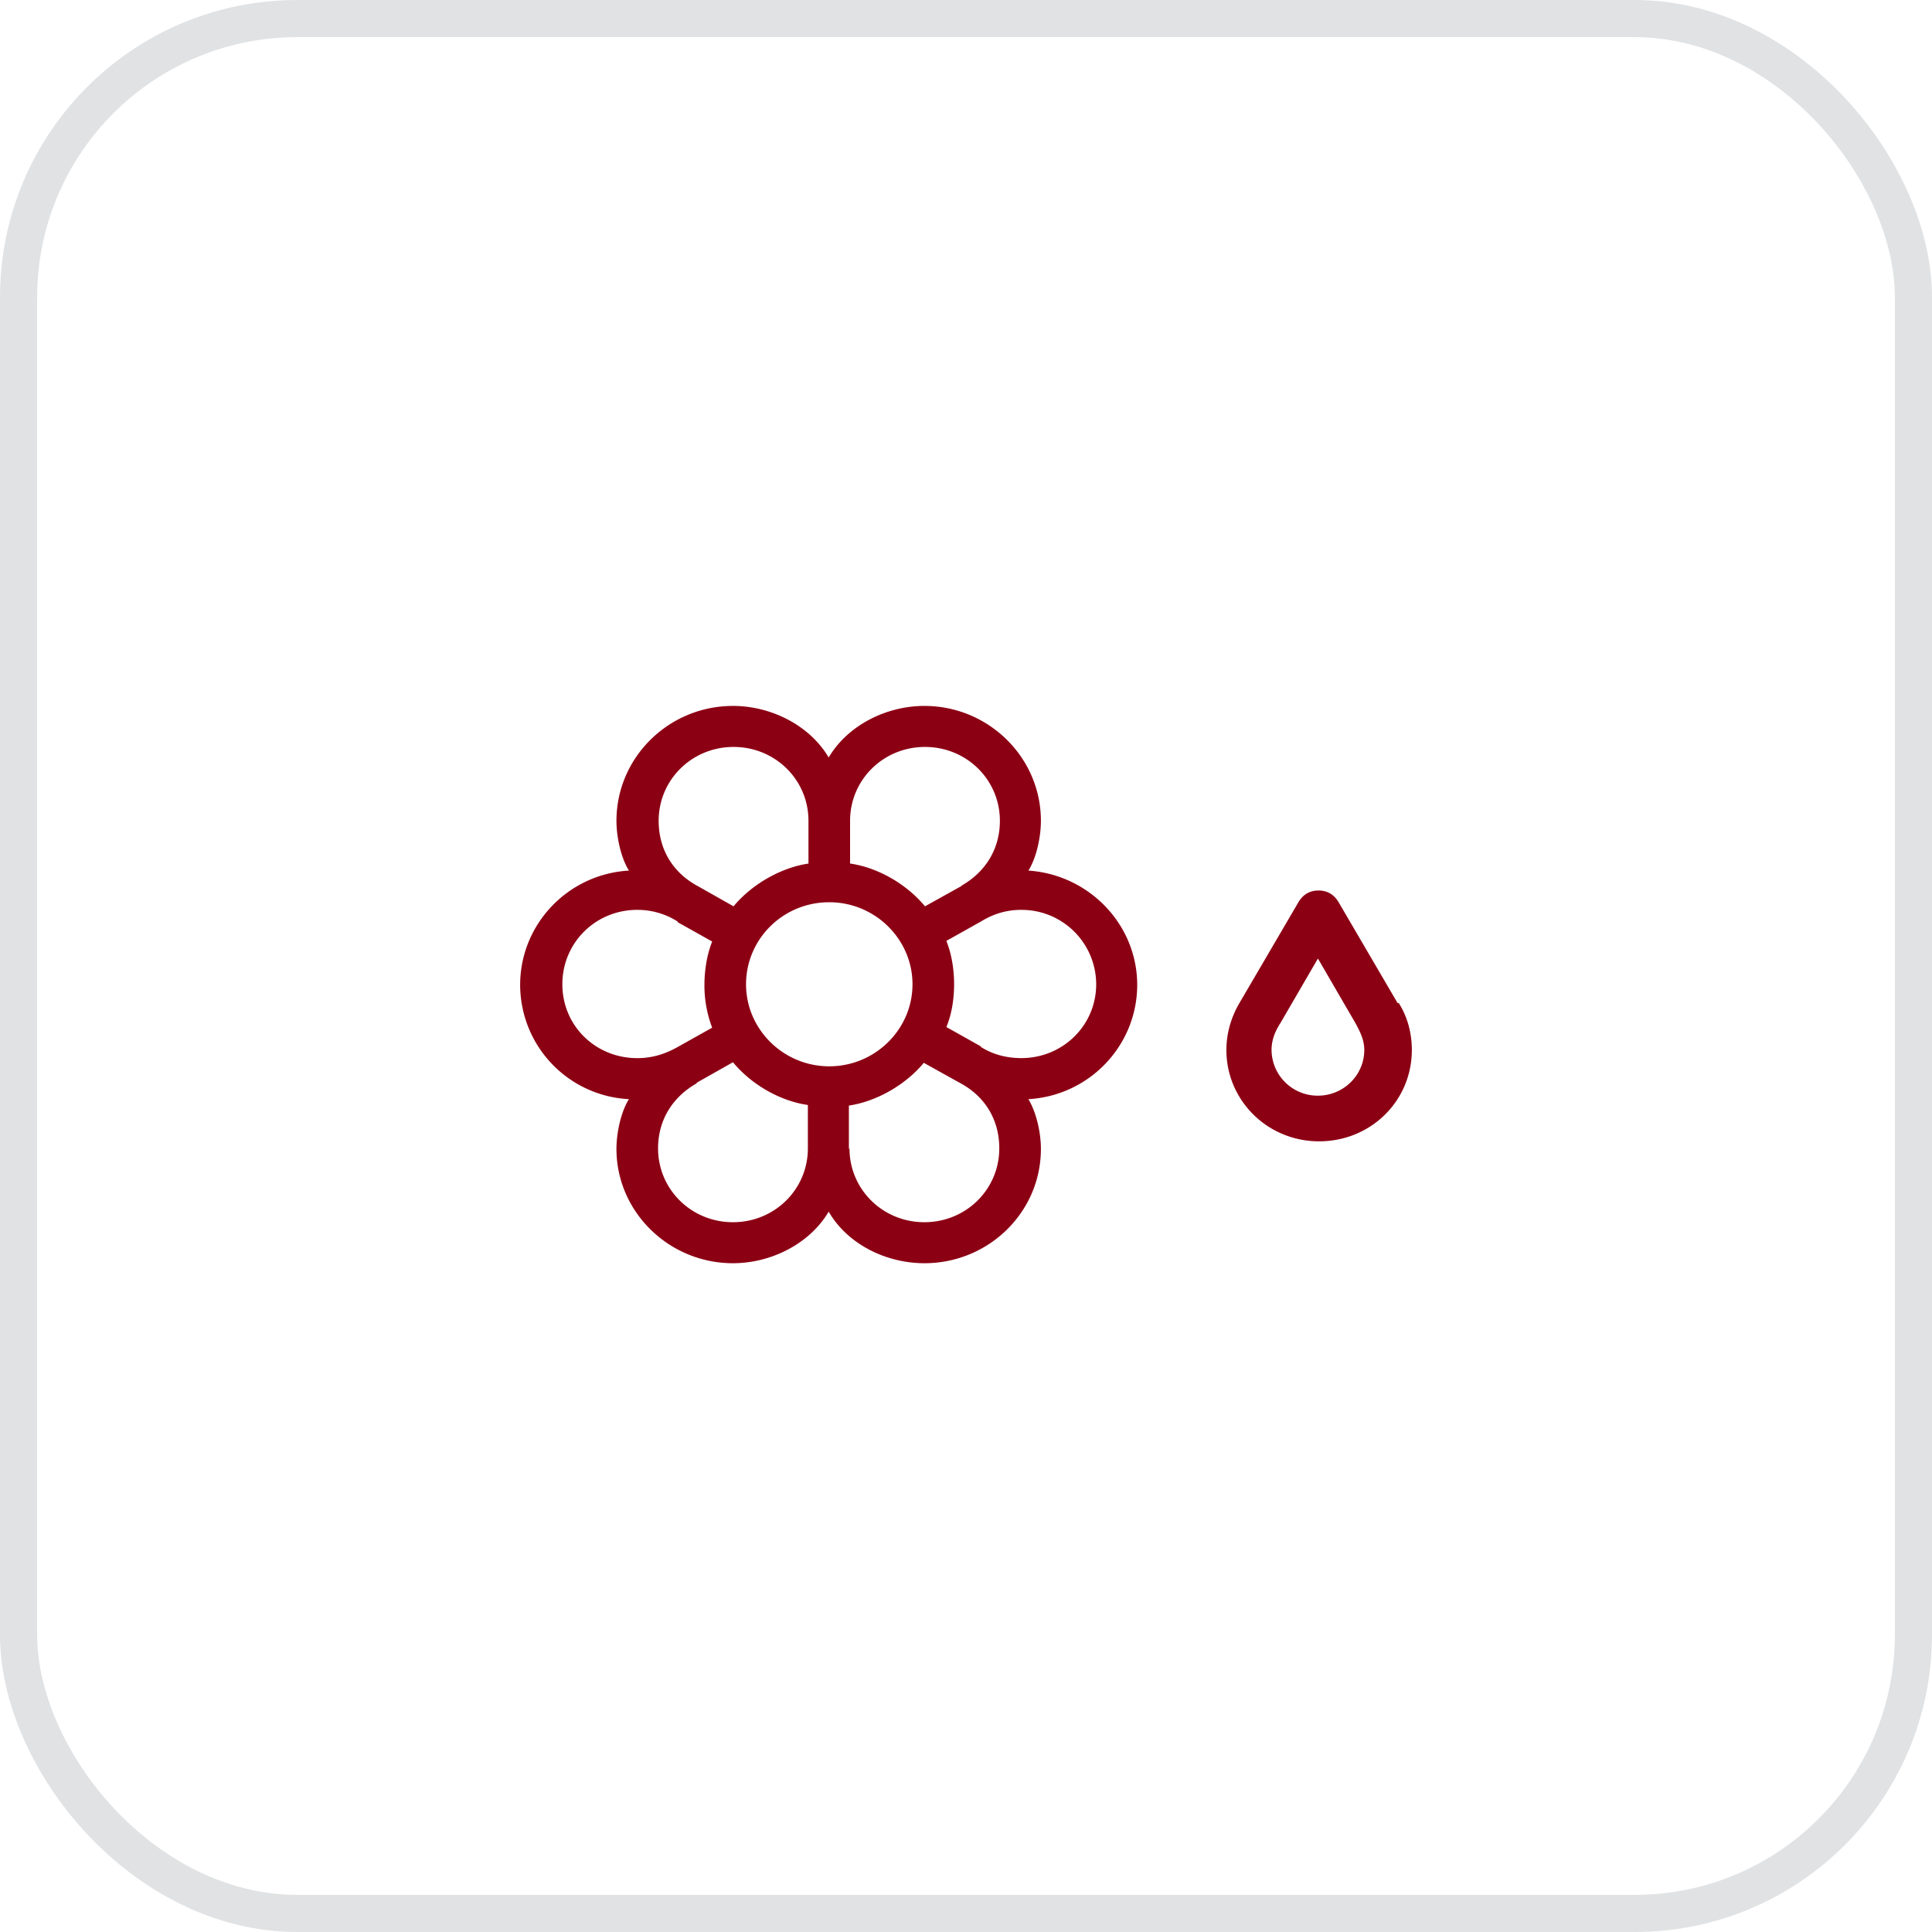
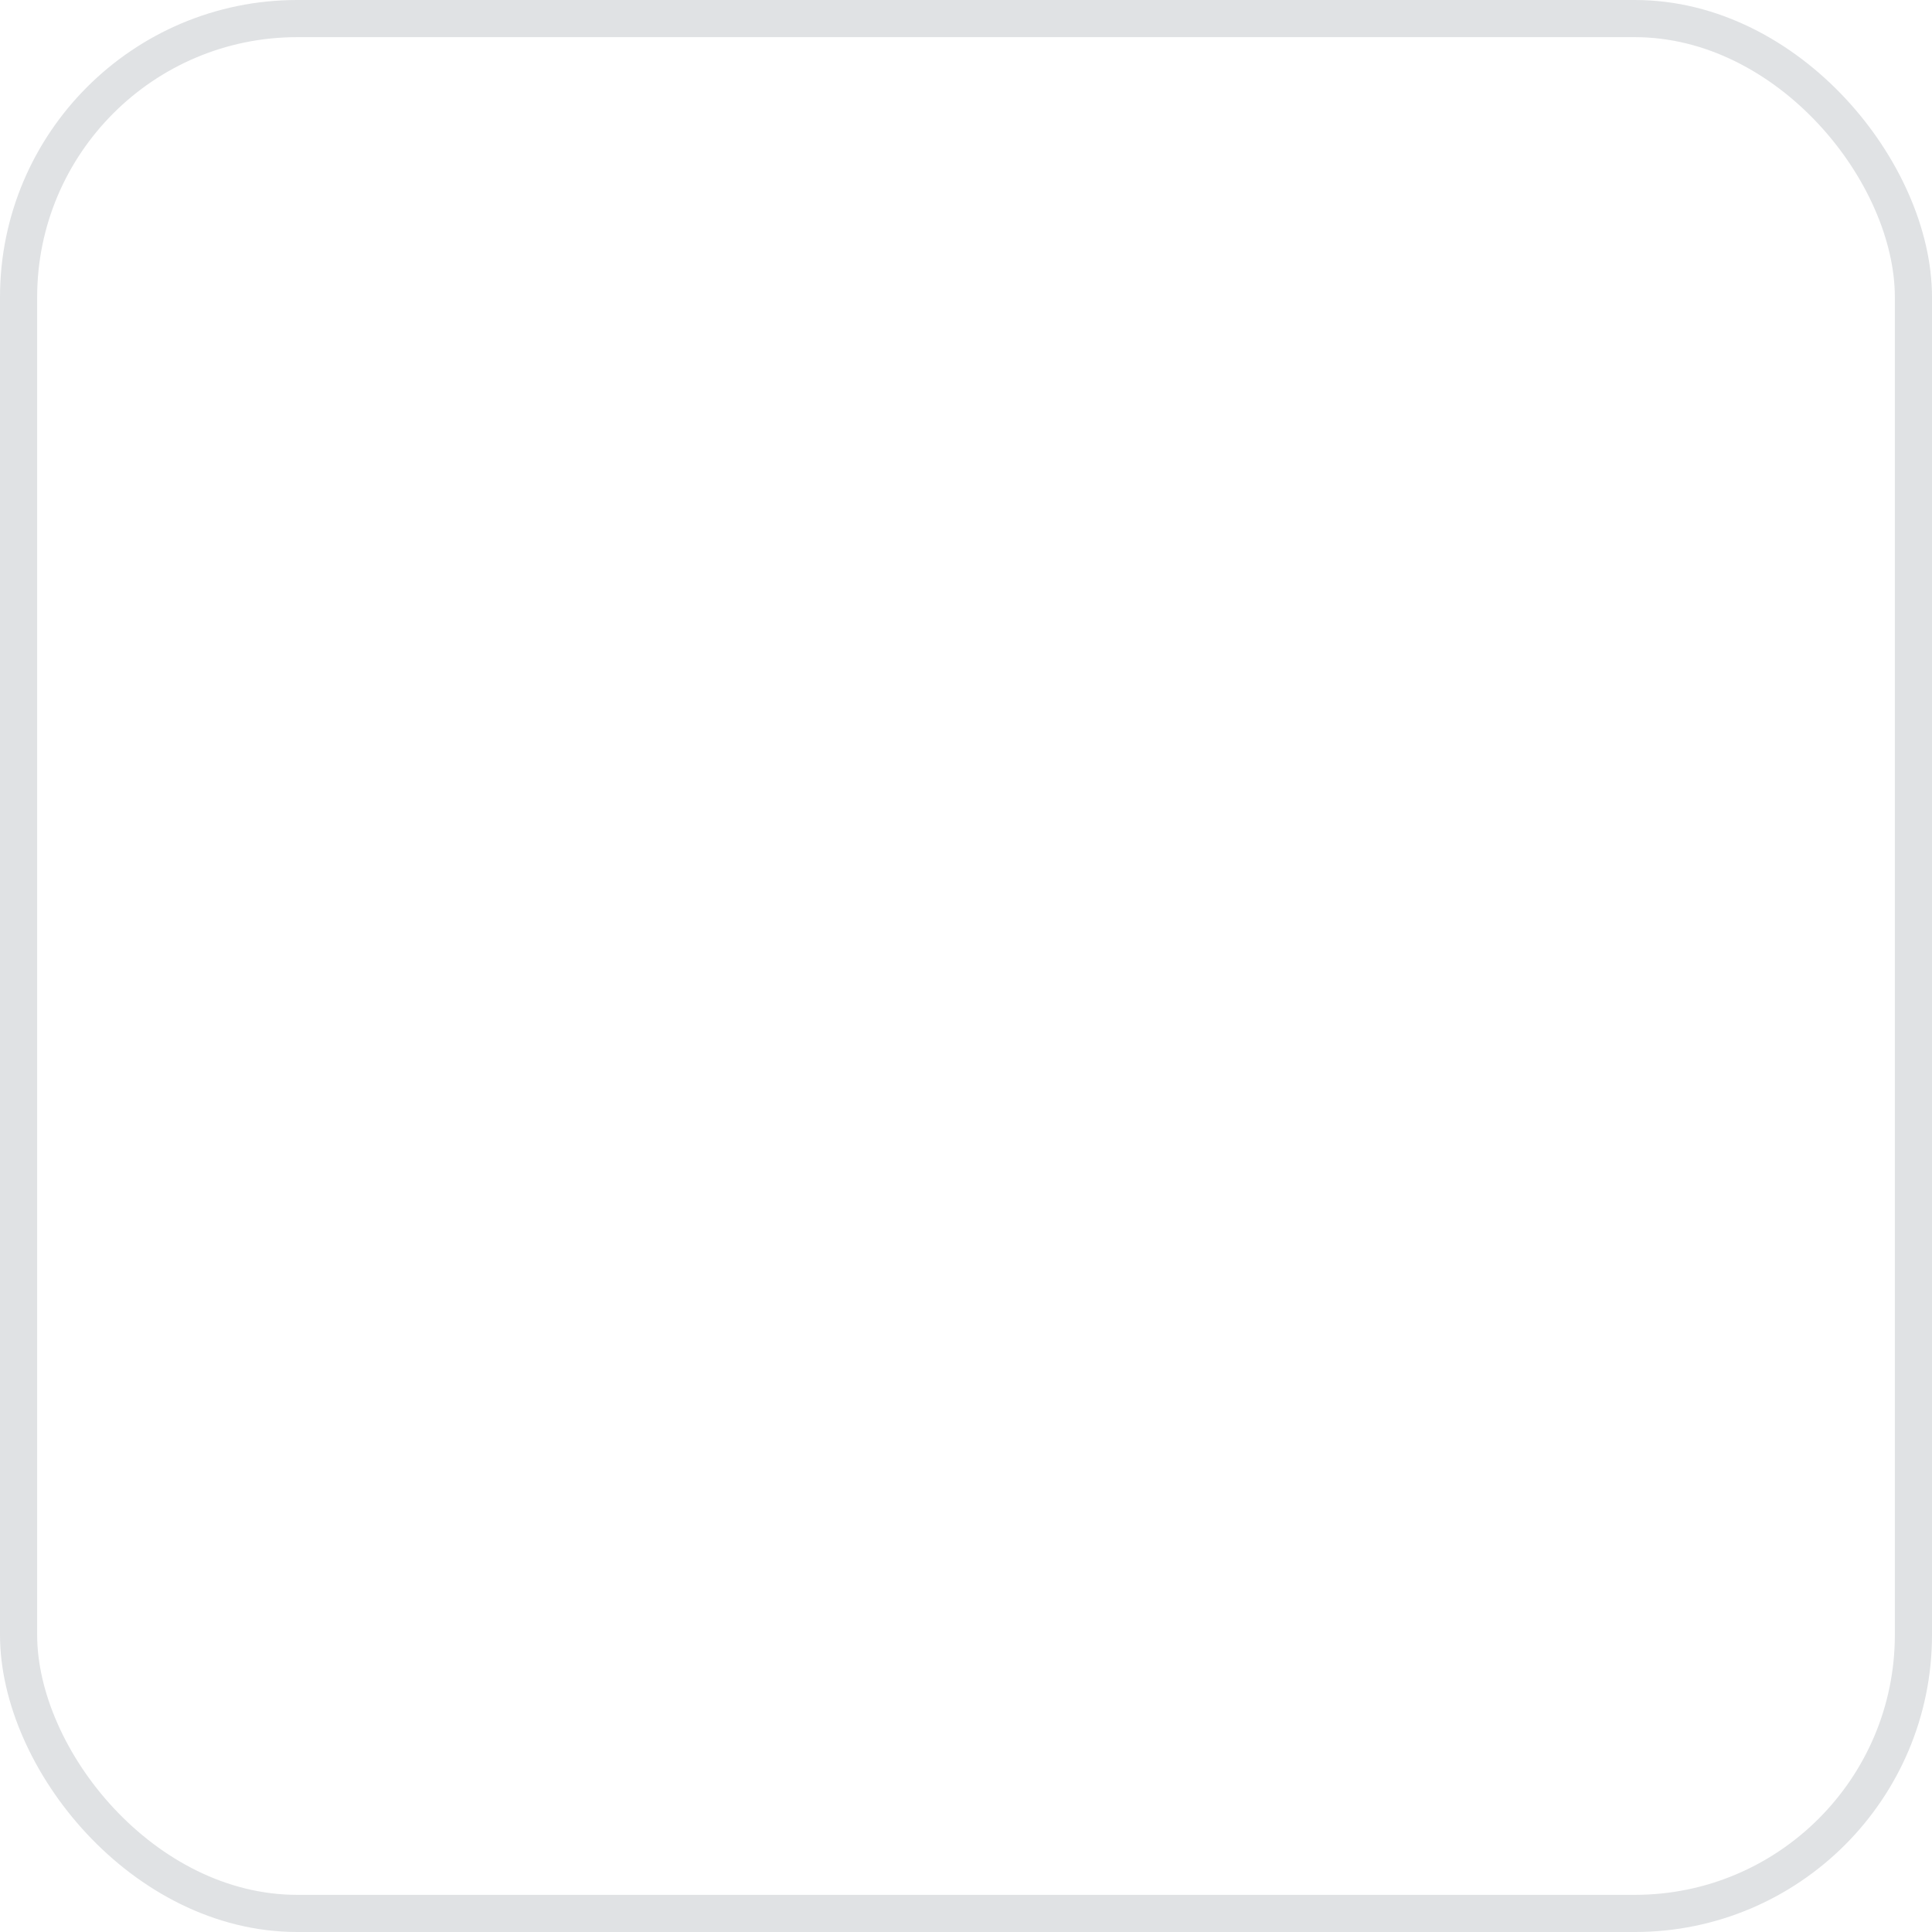
<svg xmlns="http://www.w3.org/2000/svg" width="52" height="52" fill="none" viewBox="0 0 52 52">
  <rect width="51" height="51" x=".5" y=".5" stroke="#E0E2E4" rx="7.5" />
-   <path fill="#8C0014" d="M28.016 22.091c0 .458-.128 1.01-.336 1.341 1.632.11 2.928 1.451 2.928 3.076s-1.28 2.981-2.928 3.076c.208.347.336.883.336 1.34 0 1.704-1.408 3.076-3.136 3.076-1.024 0-2.064-.505-2.576-1.388-.512.867-1.552 1.388-2.576 1.388-1.728 0-3.136-1.388-3.136-3.076 0-.457.128-1.01.336-1.34A3.084 3.084 0 0 1 14 26.508c0-1.625 1.28-2.981 2.928-3.076-.208-.331-.336-.883-.336-1.34C16.592 20.387 18 19 19.728 19c1.024 0 2.064.52 2.576 1.388C22.816 19.52 23.856 19 24.88 19c1.728 0 3.136 1.388 3.136 3.091Zm-9.776 2.713a2.016 2.016 0 0 0-1.088-.315c-1.12 0-2.016.883-2.016 2.003s.896 1.988 2.016 1.988c.48 0 .832-.158 1.088-.3l.928-.52a3.185 3.185 0 0 1-.208-1.152c0-.379.064-.805.208-1.167l-.928-.52v-.017Zm3.52-2.712c0-1.105-.896-1.988-2.016-1.988s-2.016.883-2.016 1.988c0 .788.4 1.403 1.04 1.75l.976.552c.48-.583 1.264-1.04 2.016-1.151v-1.151Zm-3.008 7.066c-.64.362-1.04.978-1.04 1.75 0 1.105.896 1.988 2.016 1.988s2.016-.883 2.016-1.988v-1.167c-.768-.11-1.536-.567-2.016-1.151l-.976.552v.016Zm3.568-4.874c-1.248 0-2.24.994-2.24 2.208 0 1.215 1.008 2.208 2.24 2.208 1.232 0 2.24-.993 2.24-2.208 0-1.214-1.008-2.208-2.24-2.208Zm3.552-.442c.64-.362 1.04-.978 1.04-1.75 0-1.105-.896-1.988-2.016-1.988s-2.016.883-2.016 1.988v1.15c.768.111 1.536.569 2.016 1.152l.992-.552h-.016Zm-3.008 7.067c0 1.104.896 1.987 2.016 1.987s2.016-.883 2.016-1.988c0-.788-.4-1.403-1.04-1.75l-.992-.552c-.48.583-1.264 1.04-2.016 1.151v1.167l.016-.015Zm3.536-2.73c.256.159.608.3 1.088.3 1.12 0 2.016-.883 2.016-1.987a2.007 2.007 0 0 0-2.016-2.003c-.48 0-.832.158-1.088.315l-.928.52c.144.364.208.774.208 1.168 0 .394-.064.805-.208 1.151l.928.521v.016ZM37.616 26.997l-1.568-2.681c-.112-.206-.288-.348-.56-.348-.272 0-.448.142-.56.348l-1.568 2.68c-.224.38-.352.821-.352 1.263 0 1.356 1.104 2.46 2.496 2.46S38 29.631 38 28.26c0-.442-.112-.884-.352-1.262m-2.176 2.492a1.24 1.24 0 0 1-1.248-1.23c0-.268.096-.505.24-.726l1.008-1.735 1.008 1.735c.128.237.24.457.24.726 0 .678-.56 1.23-1.248 1.23Z" />
</svg>